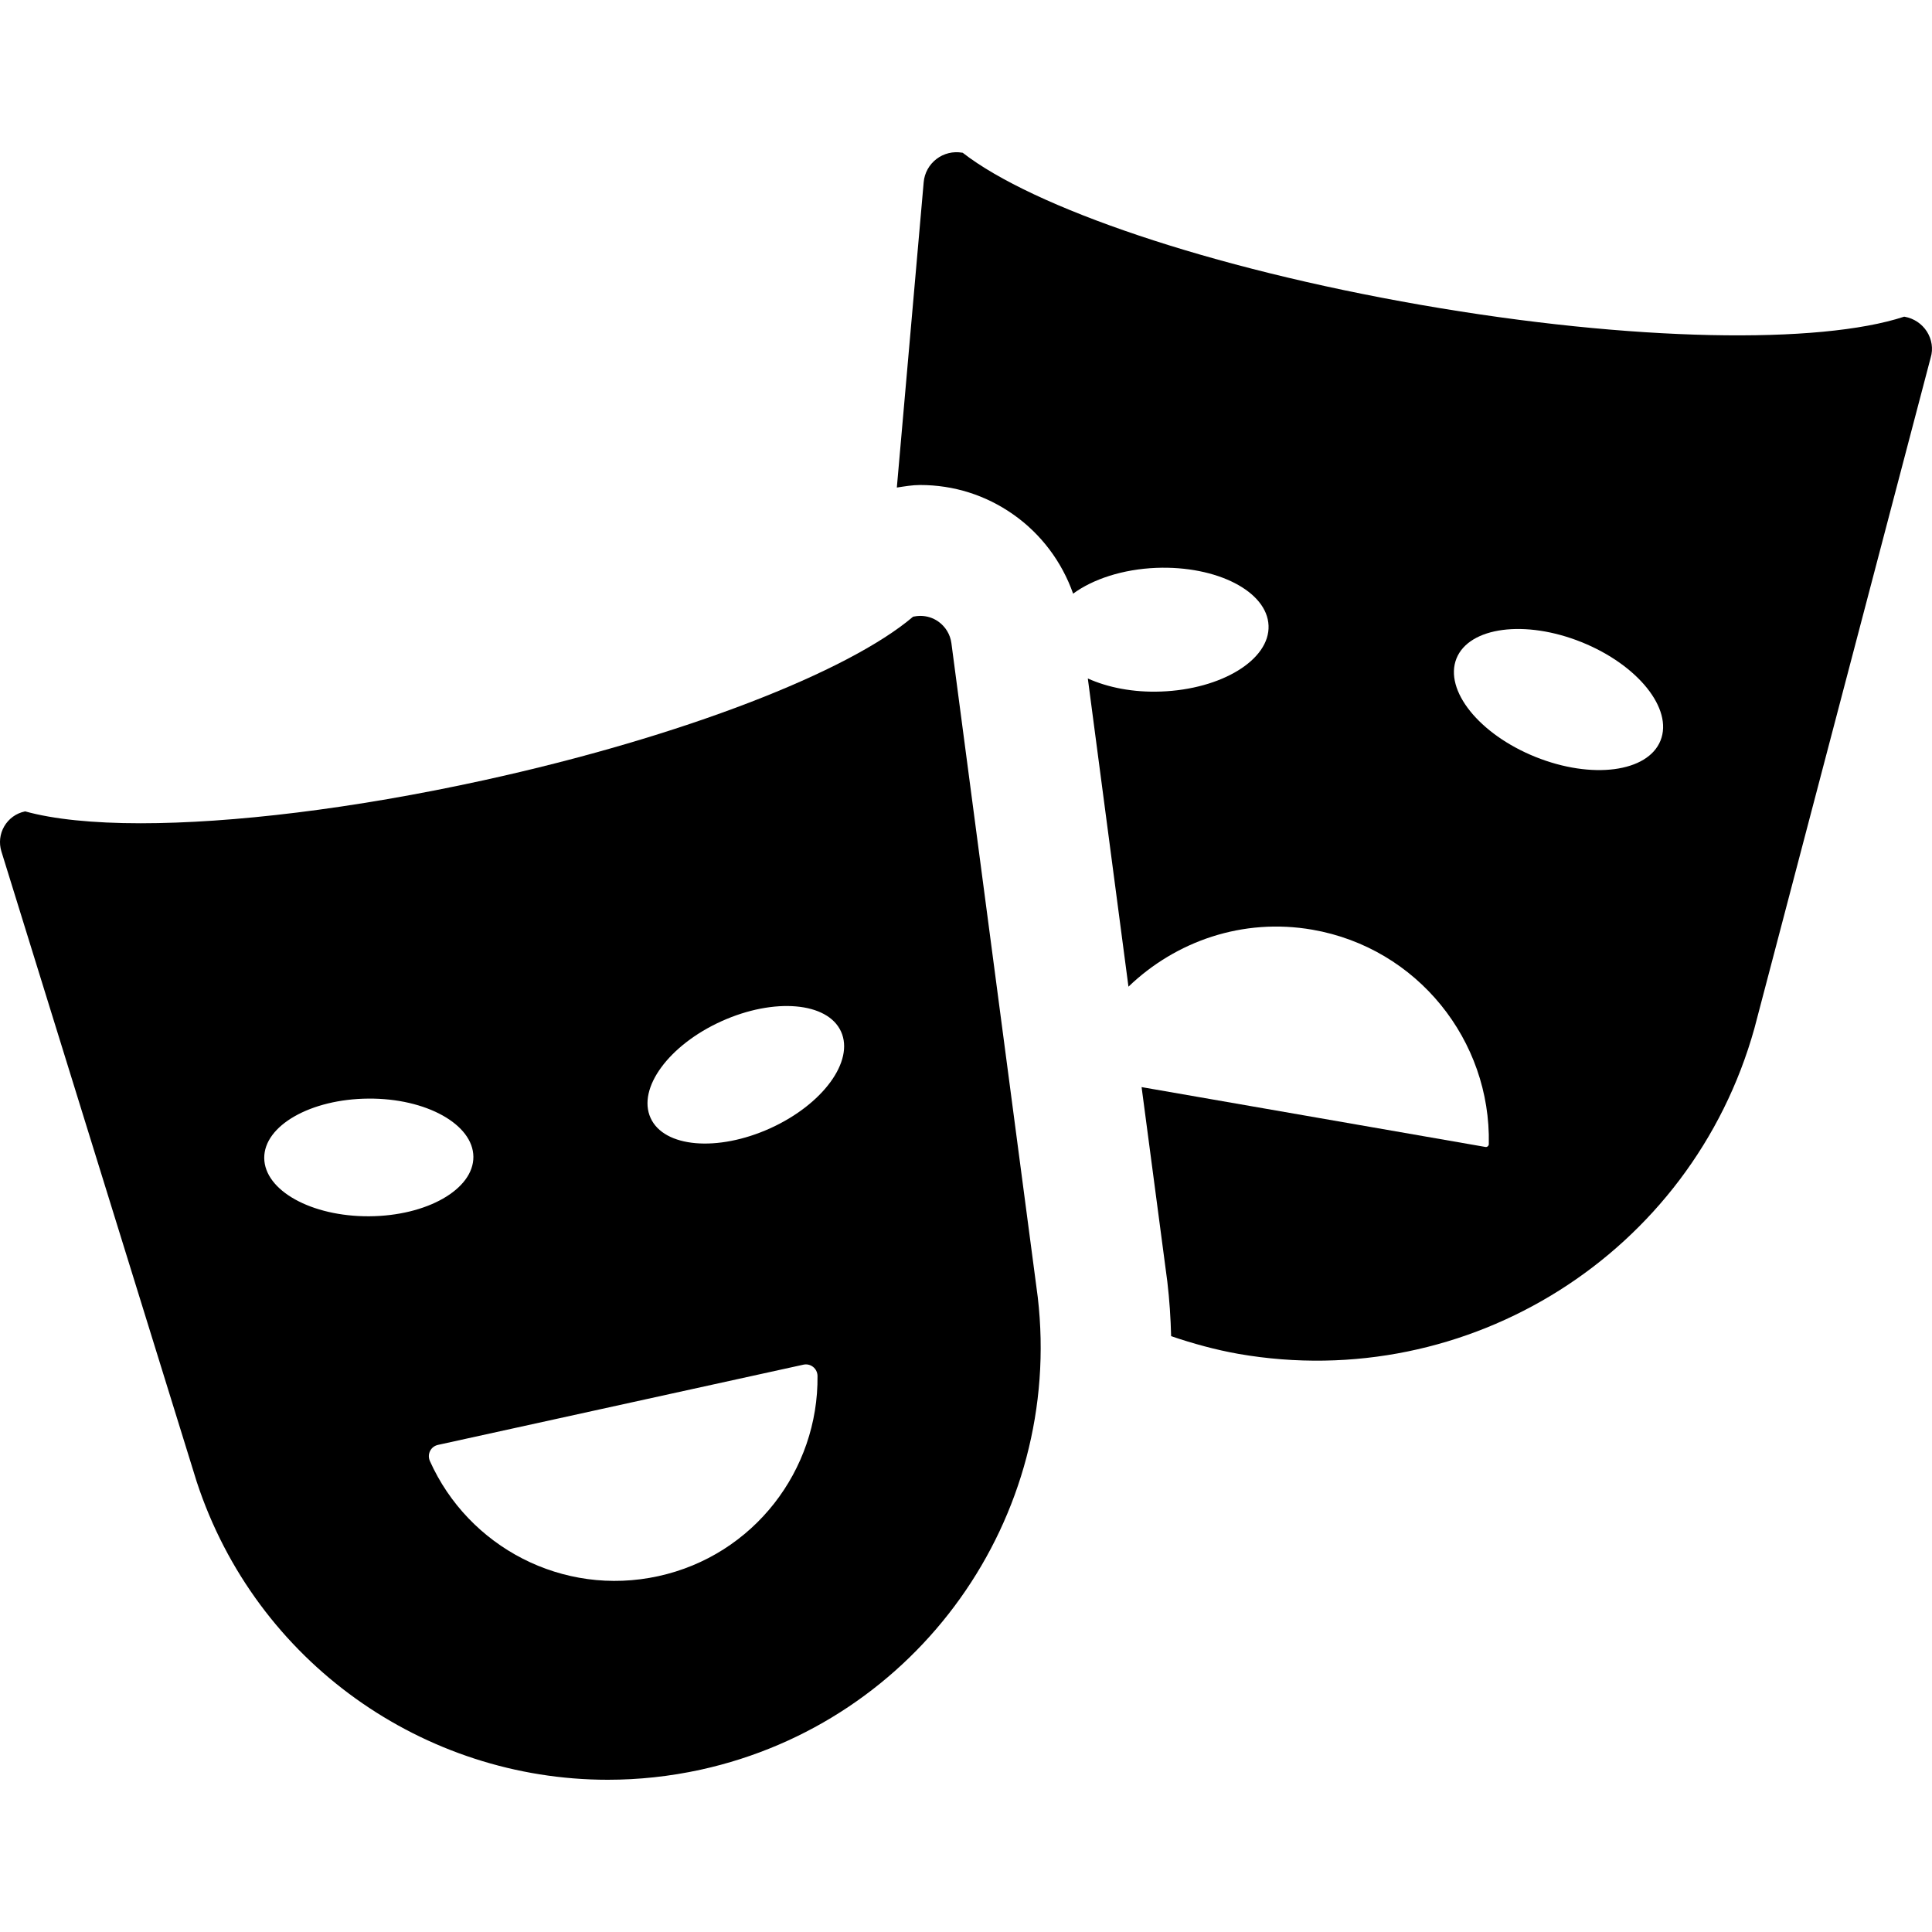
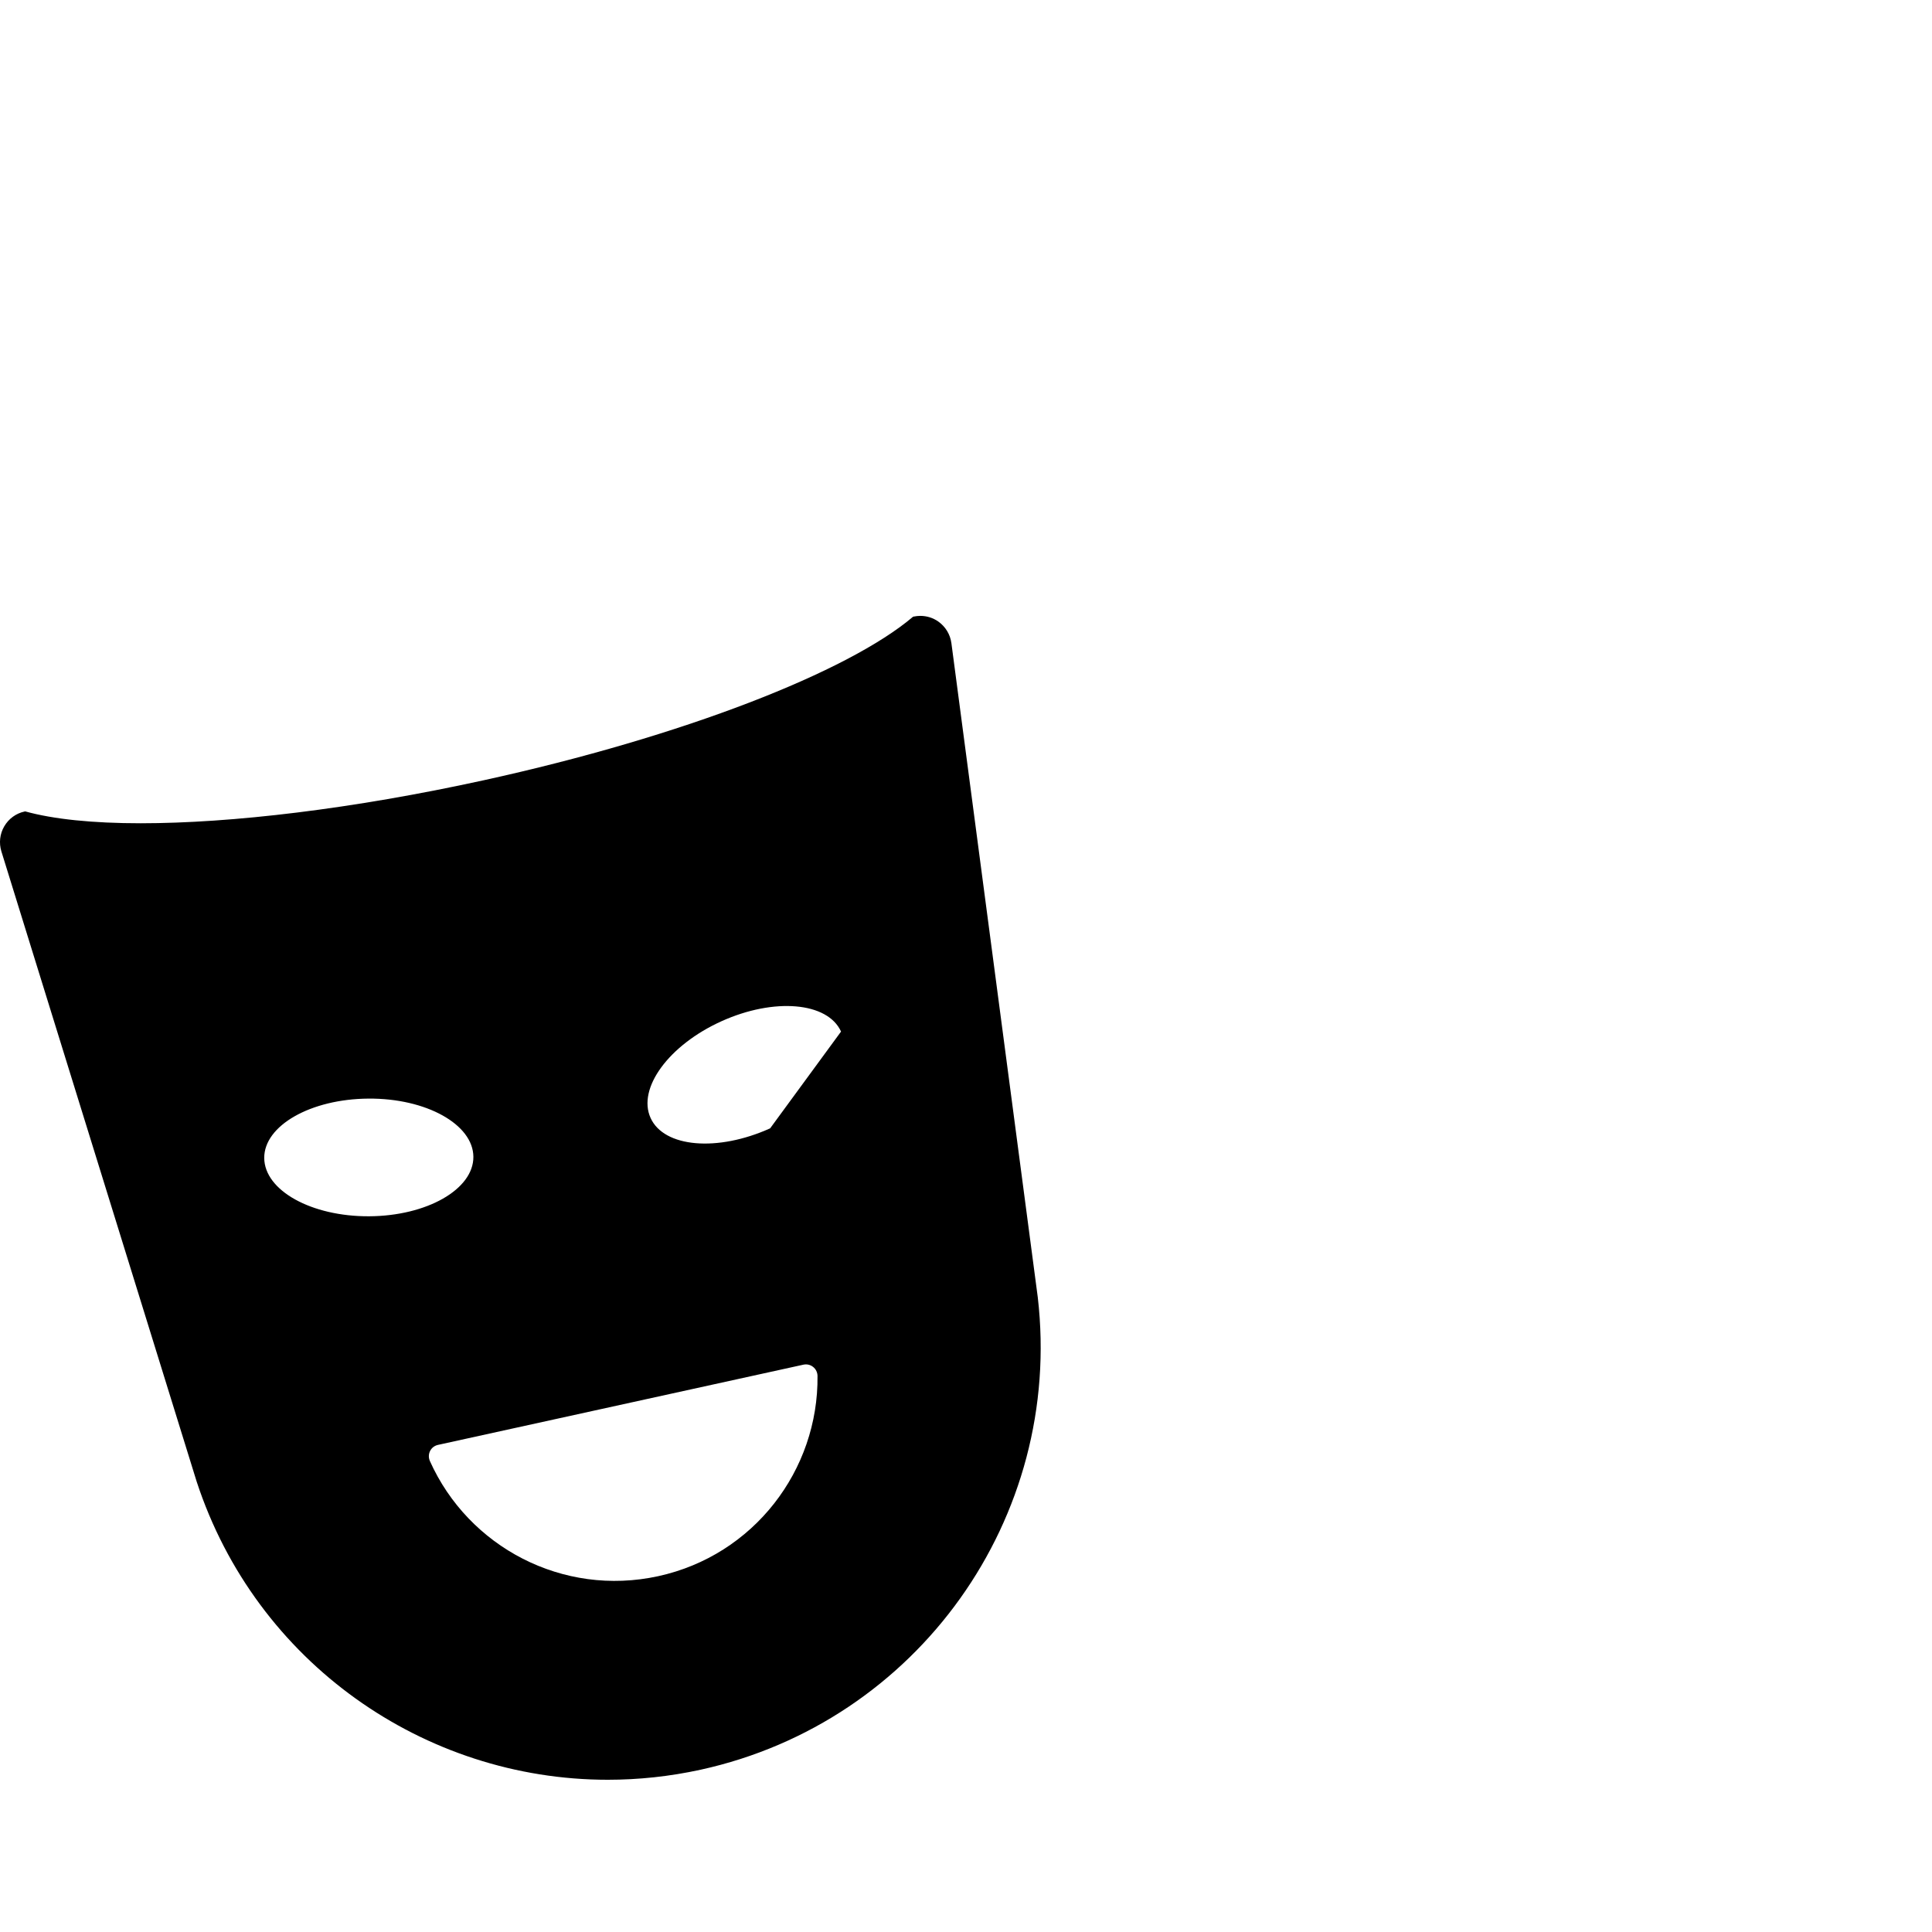
<svg xmlns="http://www.w3.org/2000/svg" version="1.1" id="Capa_1" x="0px" y="0px" width="29.569px" height="29.569px" viewBox="0 0 29.569 29.569" style="enable-background:new 0 0 29.569 29.569;" xml:space="preserve">
  <g>
    <g>
      <g>
-         <path d="M29.49,5.073c-0.077-0.119-0.199-0.2-0.338-0.225l-0.01-0.001c-1.293,0.425-4.146,0.385-7.392-0.18      s-5.94-1.492-7.016-2.329l-0.008-0.001c-0.139-0.024-0.282,0.011-0.394,0.097s-0.183,0.215-0.195,0.354l-0.411,4.674      c0.119-0.018,0.237-0.039,0.357-0.039c0.513,0,1.005,0.155,1.425,0.451c0.428,0.3,0.745,0.727,0.916,1.212      c0.301-0.221,0.755-0.374,1.274-0.395c0.928-0.035,1.697,0.361,1.717,0.884c0.021,0.522-0.718,0.975-1.646,1.009      c-0.428,0.016-0.817-0.063-1.12-0.2l0.622,4.717c0.724-0.696,1.75-1.057,2.815-0.872c1.609,0.28,2.734,1.697,2.7,3.282      c0,0.014-0.006,0.024-0.017,0.034c-0.01,0.008-0.022,0.012-0.035,0.009l-5.262-0.916l0.394,2.979      c0.033,0.279,0.051,0.558,0.058,0.833c0.333,0.113,0.676,0.208,1.031,0.271c3.521,0.613,6.937-1.541,7.896-4.982l2.698-10.266      C29.59,5.338,29.566,5.192,29.49,5.073z M25.414,11.334c-0.194,0.485-1.051,0.598-1.915,0.25      c-0.861-0.347-1.401-1.021-1.208-1.506c0.195-0.484,1.053-0.597,1.915-0.25C25.068,10.175,25.609,10.849,25.414,11.334z" />
-         <path d="M14.561,9.843c-0.018-0.133-0.09-0.252-0.2-0.33c-0.082-0.058-0.178-0.087-0.276-0.087c-0.034,0-0.068,0.004-0.103,0.011      l-0.008,0.002c-0.986,0.839-3.51,1.832-6.572,2.503C5.397,12.381,3.544,12.6,2.153,12.6c-0.733,0-1.337-0.062-1.768-0.182      L0.377,12.42c-0.131,0.028-0.244,0.11-0.312,0.227c-0.068,0.116-0.083,0.255-0.044,0.383l2.989,9.646      c0.908,2.77,3.484,4.563,6.292,4.563c0.47,0,0.946-0.05,1.422-0.154c3.321-0.729,5.551-3.854,5.159-7.23L14.561,9.843z       M4.044,17.723c-0.003-0.496,0.711-0.903,1.595-0.909c0.884-0.007,1.603,0.395,1.606,0.891c0.003,0.497-0.711,0.905-1.595,0.91      C4.767,18.62,4.048,18.221,4.044,17.723z M10.075,24.123c-1.463,0.32-2.907-0.447-3.496-1.763      c-0.021-0.049-0.021-0.104,0.003-0.152c0.024-0.049,0.068-0.082,0.121-0.094l5.594-1.228c0.052-0.011,0.106,0.001,0.148,0.035      c0.042,0.033,0.066,0.084,0.067,0.137C12.528,22.5,11.537,23.803,10.075,24.123z M11.787,17.269      c-0.806,0.364-1.625,0.294-1.83-0.159c-0.206-0.454,0.28-1.116,1.085-1.48c0.806-0.364,1.625-0.294,1.83,0.158      C13.078,16.241,12.593,16.904,11.787,17.269z" />
+         <path d="M14.561,9.843c-0.018-0.133-0.09-0.252-0.2-0.33c-0.082-0.058-0.178-0.087-0.276-0.087c-0.034,0-0.068,0.004-0.103,0.011      l-0.008,0.002c-0.986,0.839-3.51,1.832-6.572,2.503C5.397,12.381,3.544,12.6,2.153,12.6c-0.733,0-1.337-0.062-1.768-0.182      L0.377,12.42c-0.131,0.028-0.244,0.11-0.312,0.227c-0.068,0.116-0.083,0.255-0.044,0.383l2.989,9.646      c0.908,2.77,3.484,4.563,6.292,4.563c0.47,0,0.946-0.05,1.422-0.154c3.321-0.729,5.551-3.854,5.159-7.23L14.561,9.843z       M4.044,17.723c-0.003-0.496,0.711-0.903,1.595-0.909c0.884-0.007,1.603,0.395,1.606,0.891c0.003,0.497-0.711,0.905-1.595,0.91      C4.767,18.62,4.048,18.221,4.044,17.723z M10.075,24.123c-1.463,0.32-2.907-0.447-3.496-1.763      c-0.021-0.049-0.021-0.104,0.003-0.152c0.024-0.049,0.068-0.082,0.121-0.094l5.594-1.228c0.052-0.011,0.106,0.001,0.148,0.035      c0.042,0.033,0.066,0.084,0.067,0.137C12.528,22.5,11.537,23.803,10.075,24.123z M11.787,17.269      c-0.806,0.364-1.625,0.294-1.83-0.159c-0.206-0.454,0.28-1.116,1.085-1.48c0.806-0.364,1.625-0.294,1.83,0.158      z" />
      </g>
    </g>
  </g>
  <g>

</g>
  <g>

</g>
  <g>

</g>
  <g>

</g>
  <g>

</g>
  <g>

</g>
  <g>

</g>
  <g>

</g>
  <g>

</g>
  <g>

</g>
  <g>

</g>
  <g>

</g>
  <g>

</g>
  <g>

</g>
  <g>

</g>
</svg>